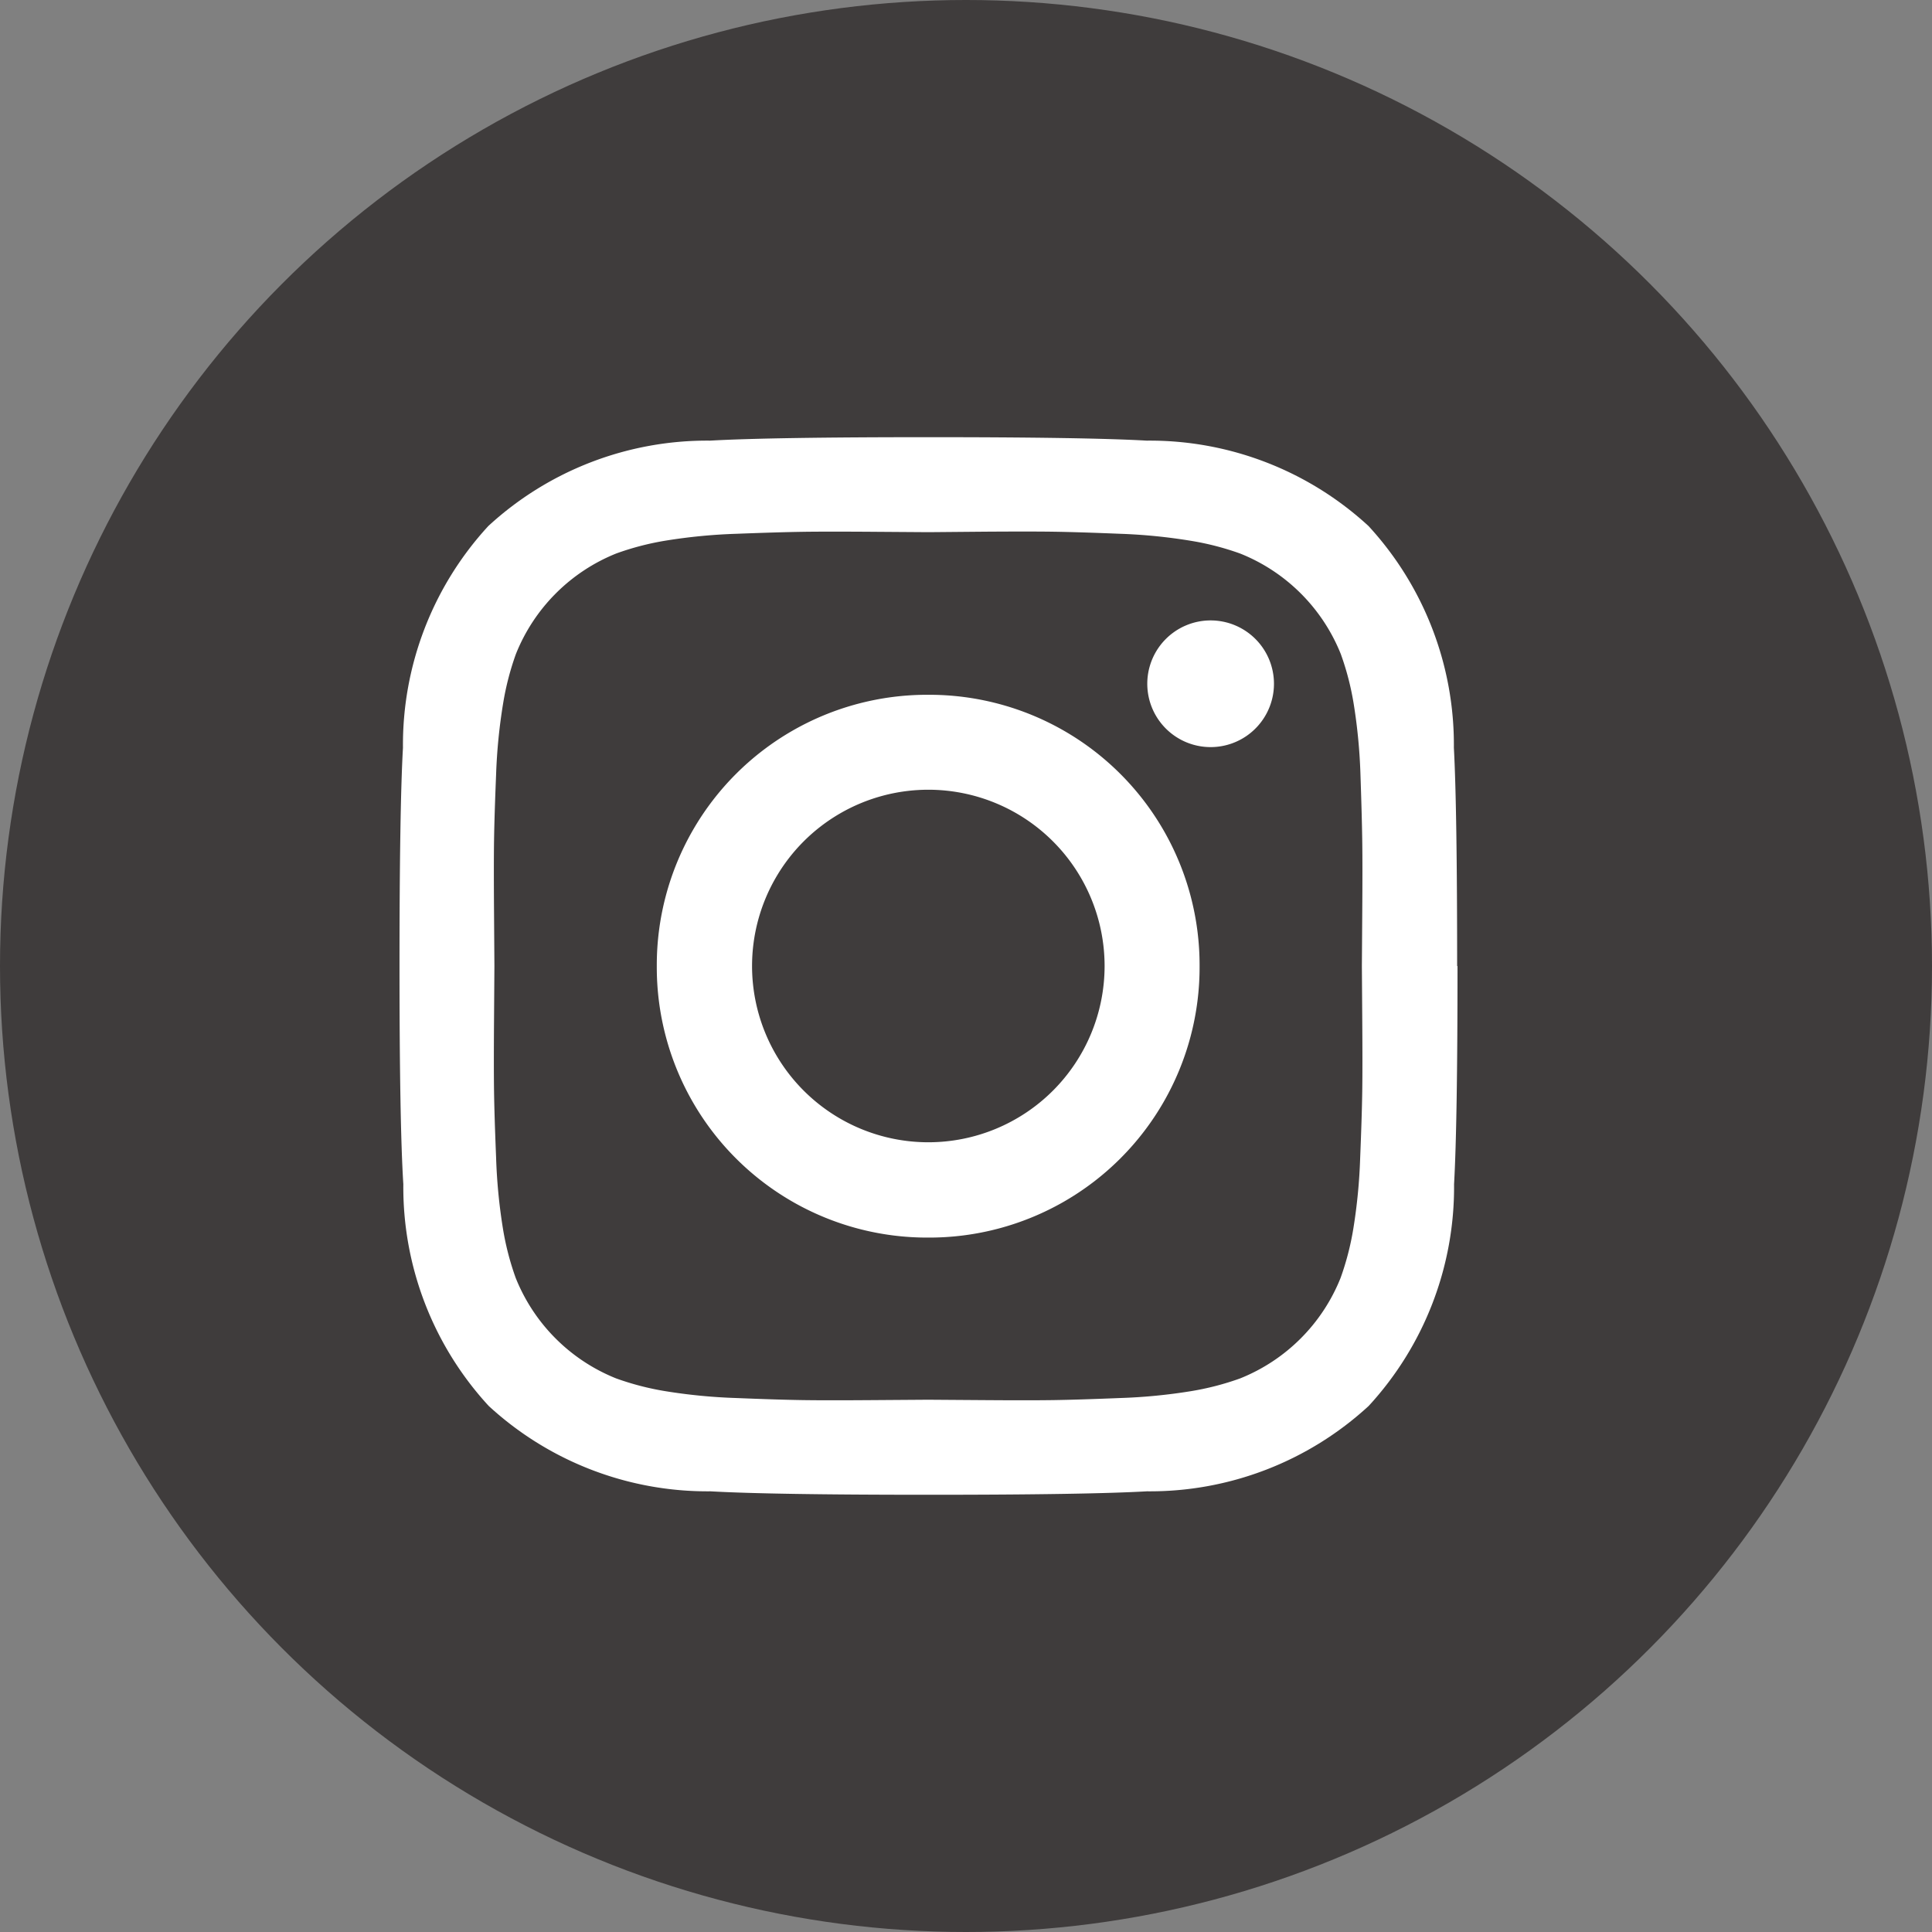
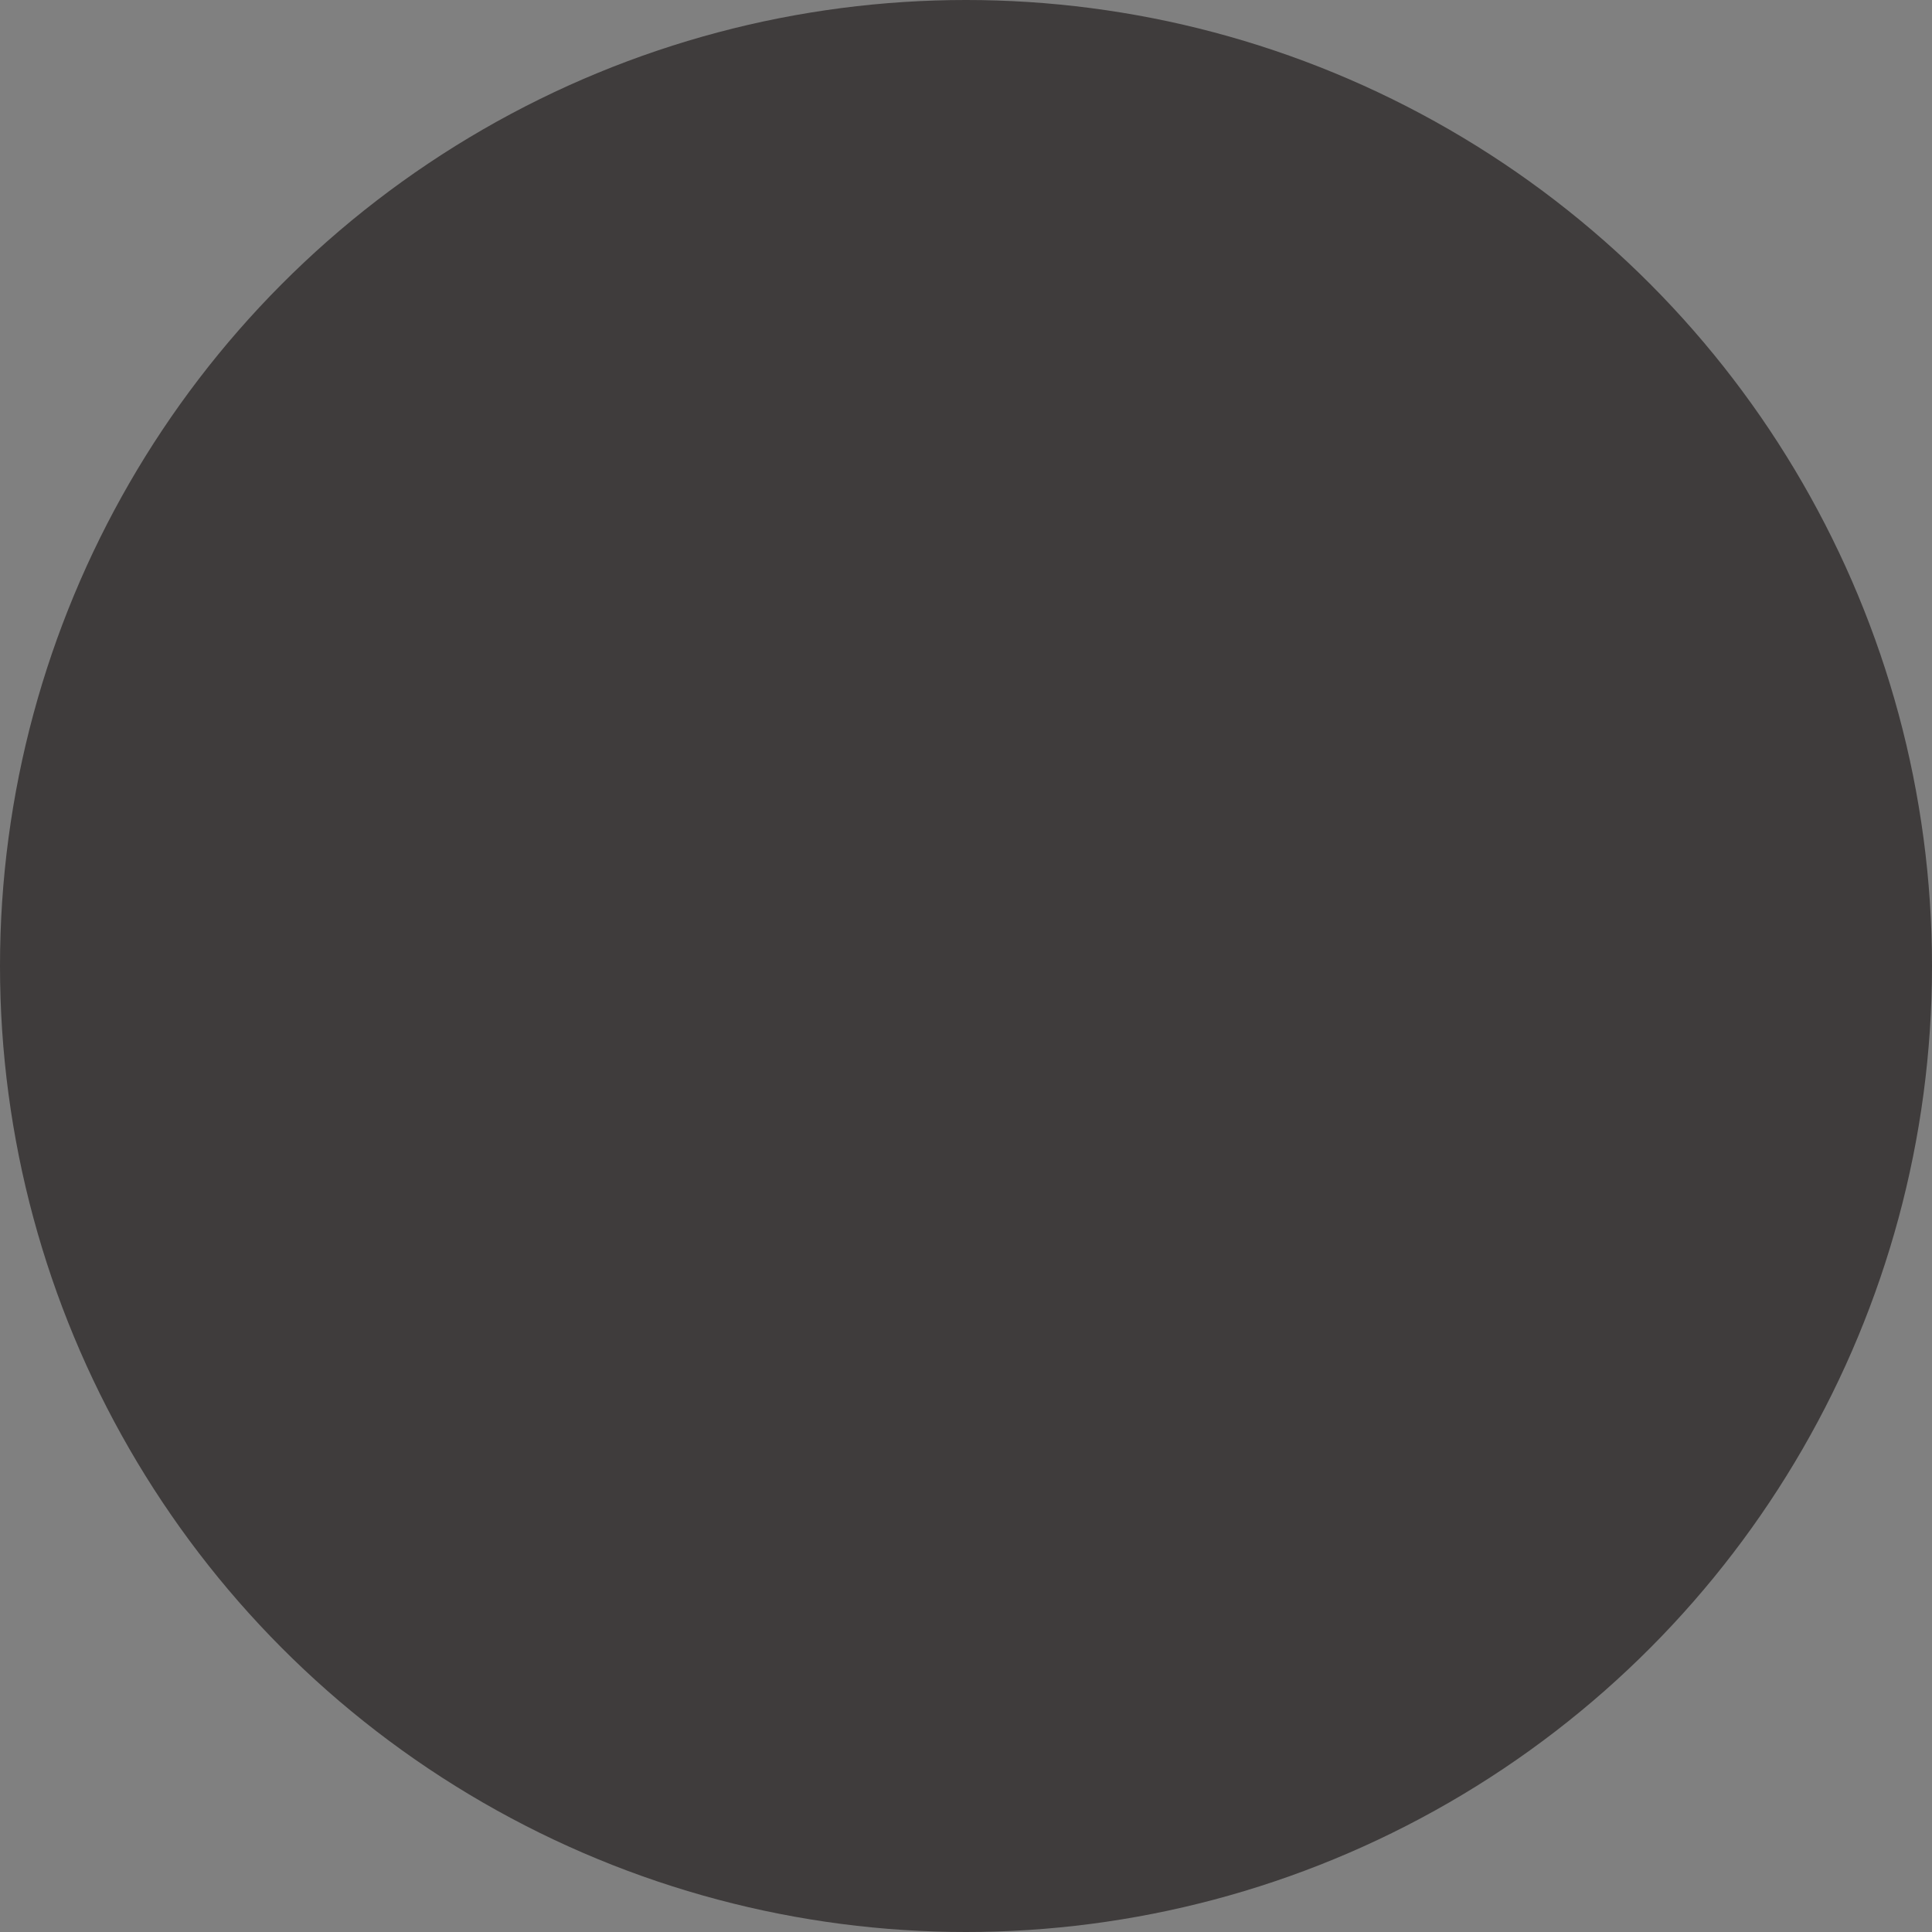
<svg xmlns="http://www.w3.org/2000/svg" width="42" height="42" viewBox="0 0 42 42">
  <rect x="0" y="0" width="42" height="42" fill="#808080" stroke="none" />
  <g id="Grupo_99" data-name="Grupo 99" transform="translate(-.428)">
    <circle id="Elipse_6" cx="21" cy="21" r="21" fill="#3f3c3c" data-name="Elipse 6" transform="translate(.428)" />
-     <path id="instagram" fill="#fff" d="M15.328 11.5A3.833 3.833 0 0 0 11.5 7.664 3.833 3.833 0 0 0 7.664 11.5a3.833 3.833 0 0 0 3.836 3.828 3.833 3.833 0 0 0 3.828-3.828m2.065 0a5.877 5.877 0 0 1-5.9 5.9 5.877 5.877 0 0 1-5.9-5.9 5.877 5.877 0 0 1 5.9-5.9 5.877 5.877 0 0 1 5.9 5.9m1.617-6.141a1.377 1.377 0 1 1-2.35-.973 1.377 1.377 0 0 1 2.35.973M11.5 2.065l-1.145-.008q-1.04-.008-1.579 0T7.327 2.1a12 12 0 0 0-1.542.149 6 6 0 0 0-1.07.278A3.92 3.92 0 0 0 2.53 4.715a6 6 0 0 0-.277 1.07A12 12 0 0 0 2.1 7.327q-.037.906-.045 1.445t0 1.579l.008 1.145-.008 1.145q-.008 1.04 0 1.579t.045 1.446a12 12 0 0 0 .149 1.542 6 6 0 0 0 .277 1.069 3.92 3.92 0 0 0 2.185 2.185 6 6 0 0 0 1.07.277 12 12 0 0 0 1.542.149q.906.037 1.445.045t1.579 0l1.145-.008 1.145.008q1.04.008 1.579 0t1.445-.045a12 12 0 0 0 1.542-.149 6 6 0 0 0 1.07-.277 3.92 3.92 0 0 0 2.185-2.185 6 6 0 0 0 .277-1.07 12 12 0 0 0 .149-1.542q.037-.906.045-1.445t0-1.579l-.008-1.145.008-1.145q.008-1.04 0-1.579t-.039-1.446a12 12 0 0 0-.149-1.542 6 6 0 0 0-.278-1.069 3.92 3.92 0 0 0-2.187-2.185 6 6 0 0 0-1.07-.277 12 12 0 0 0-1.542-.153q-.906-.037-1.445-.045t-1.579 0Zm11.5 9.43q0 3.428-.075 4.745a7.02 7.02 0 0 1-1.856 4.82 7.02 7.02 0 0 1-4.82 1.856q-1.318.075-4.745.075t-4.745-.075a7.02 7.02 0 0 1-4.82-1.856 7.02 7.02 0 0 1-1.856-4.82Q0 14.924 0 11.5t.075-4.749a7.02 7.02 0 0 1 1.856-4.82A7.02 7.02 0 0 1 6.751.075Q8.068 0 11.5 0t4.745.075a7.02 7.02 0 0 1 4.82 1.856 7.02 7.02 0 0 1 1.856 4.82q.071 1.317.071 4.749Z" transform="translate(9.113 9.504)" />
  </g>
</svg>